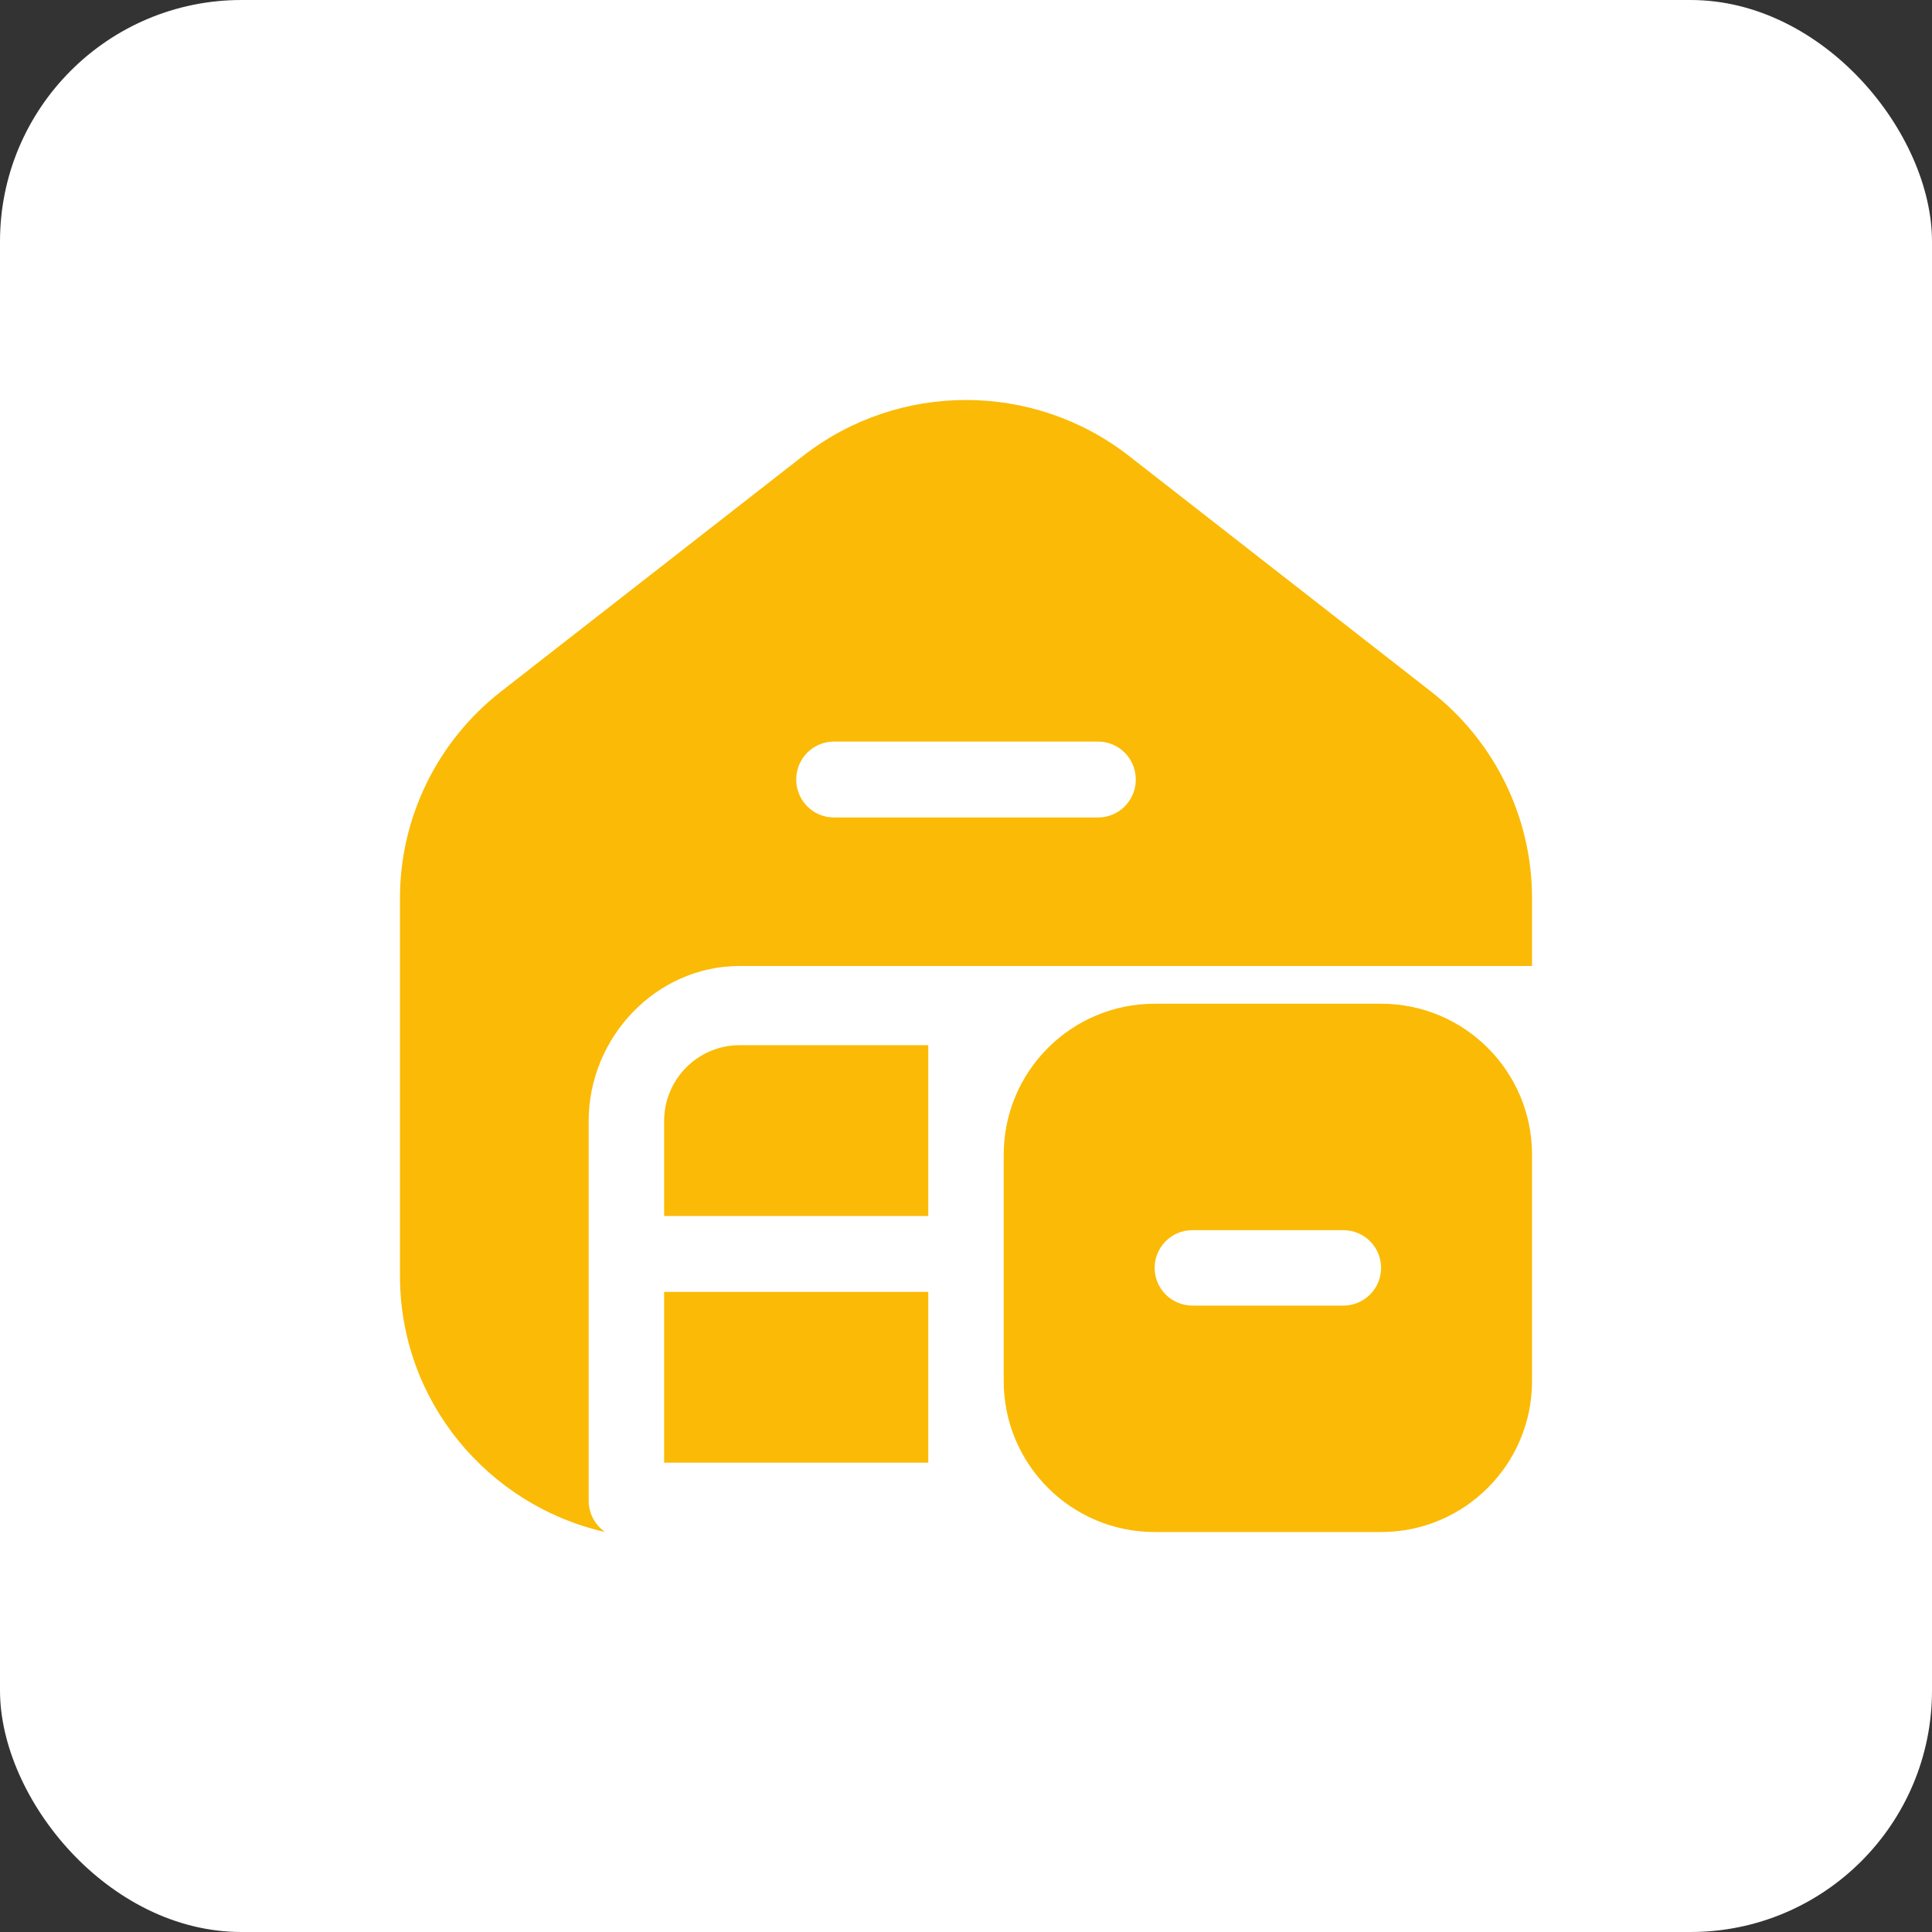
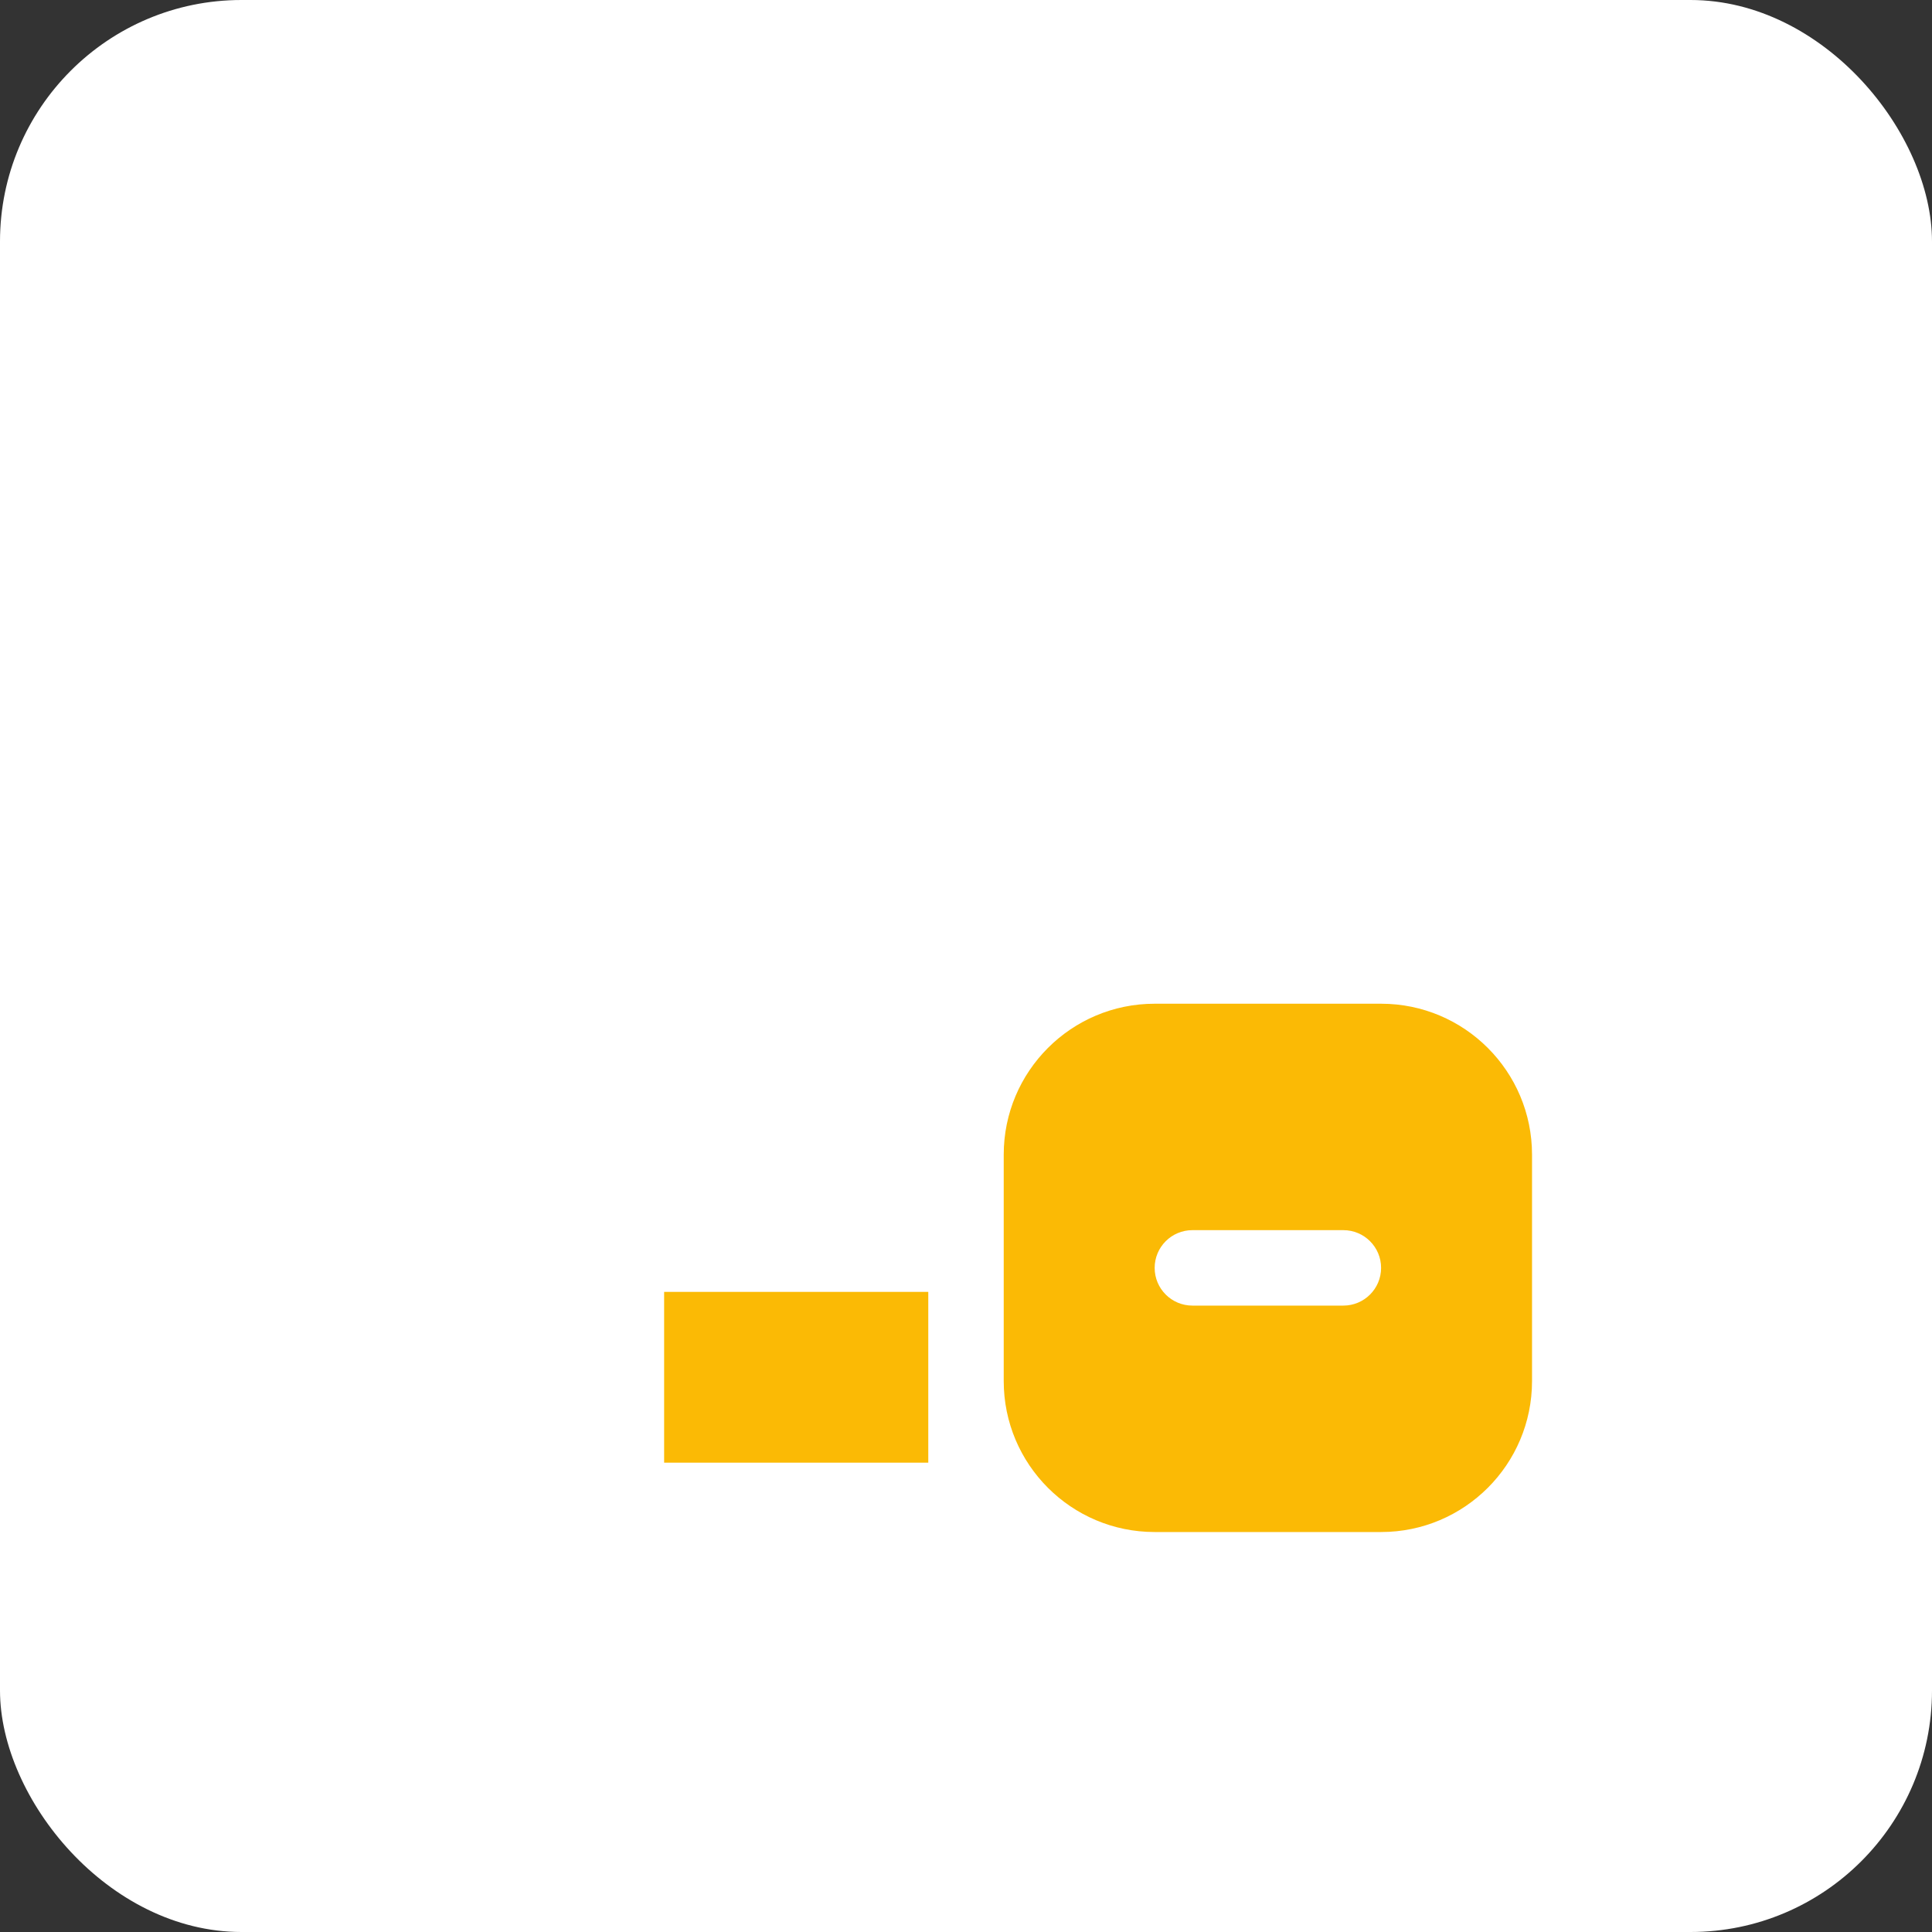
<svg xmlns="http://www.w3.org/2000/svg" width="80" height="80" viewBox="0 0 80 80" fill="none">
  <rect x="0" y="0" width="80" height="80" fill="#333333" stroke="none" />
  <rect width="80" height="80" rx="10" fill="white" />
-   <path fill-rule="evenodd" clip-rule="evenodd" d="M33.25 18.881C37.213 15.79 42.787 15.79 46.75 18.881L59.25 28.631C61.89 30.69 63.438 33.844 63.438 37.191V40H30.625C27.173 40 24.375 42.951 24.375 46.423V62.139C24.375 62.678 24.645 63.154 25.058 63.438C20.204 62.335 16.562 58.019 16.562 52.832V37.191C16.562 33.844 18.11 30.69 20.75 28.631L33.25 18.881ZM34.531 30.707C33.668 30.707 32.969 31.41 32.969 32.278C32.969 33.146 33.668 33.85 34.531 33.85H45.469C46.332 33.85 47.031 33.146 47.031 32.278C47.031 31.41 46.332 30.707 45.469 30.707H34.531Z" fill="#FBBA05" />
  <path d="M38.438 60.566V53.494H27.5V60.566H38.438Z" fill="#FBBA05" />
-   <path d="M38.438 43.279V50.352H27.5V46.422C27.5 44.687 28.899 43.279 30.625 43.279H38.438Z" fill="#FBBA05" />
  <path fill-rule="evenodd" clip-rule="evenodd" d="M41.562 47.812C41.562 44.361 44.361 41.562 47.812 41.562H57.188C60.639 41.562 63.438 44.361 63.438 47.812V57.188C63.438 60.639 60.639 63.438 57.188 63.438H47.812C44.361 63.438 41.562 60.639 41.562 57.188V47.812ZM49.375 50.938C48.512 50.938 47.812 51.637 47.812 52.5C47.812 53.363 48.512 54.062 49.375 54.062H55.625C56.488 54.062 57.188 53.363 57.188 52.5C57.188 51.637 56.488 50.938 55.625 50.938H49.375Z" fill="#FBBA05" />
</svg>